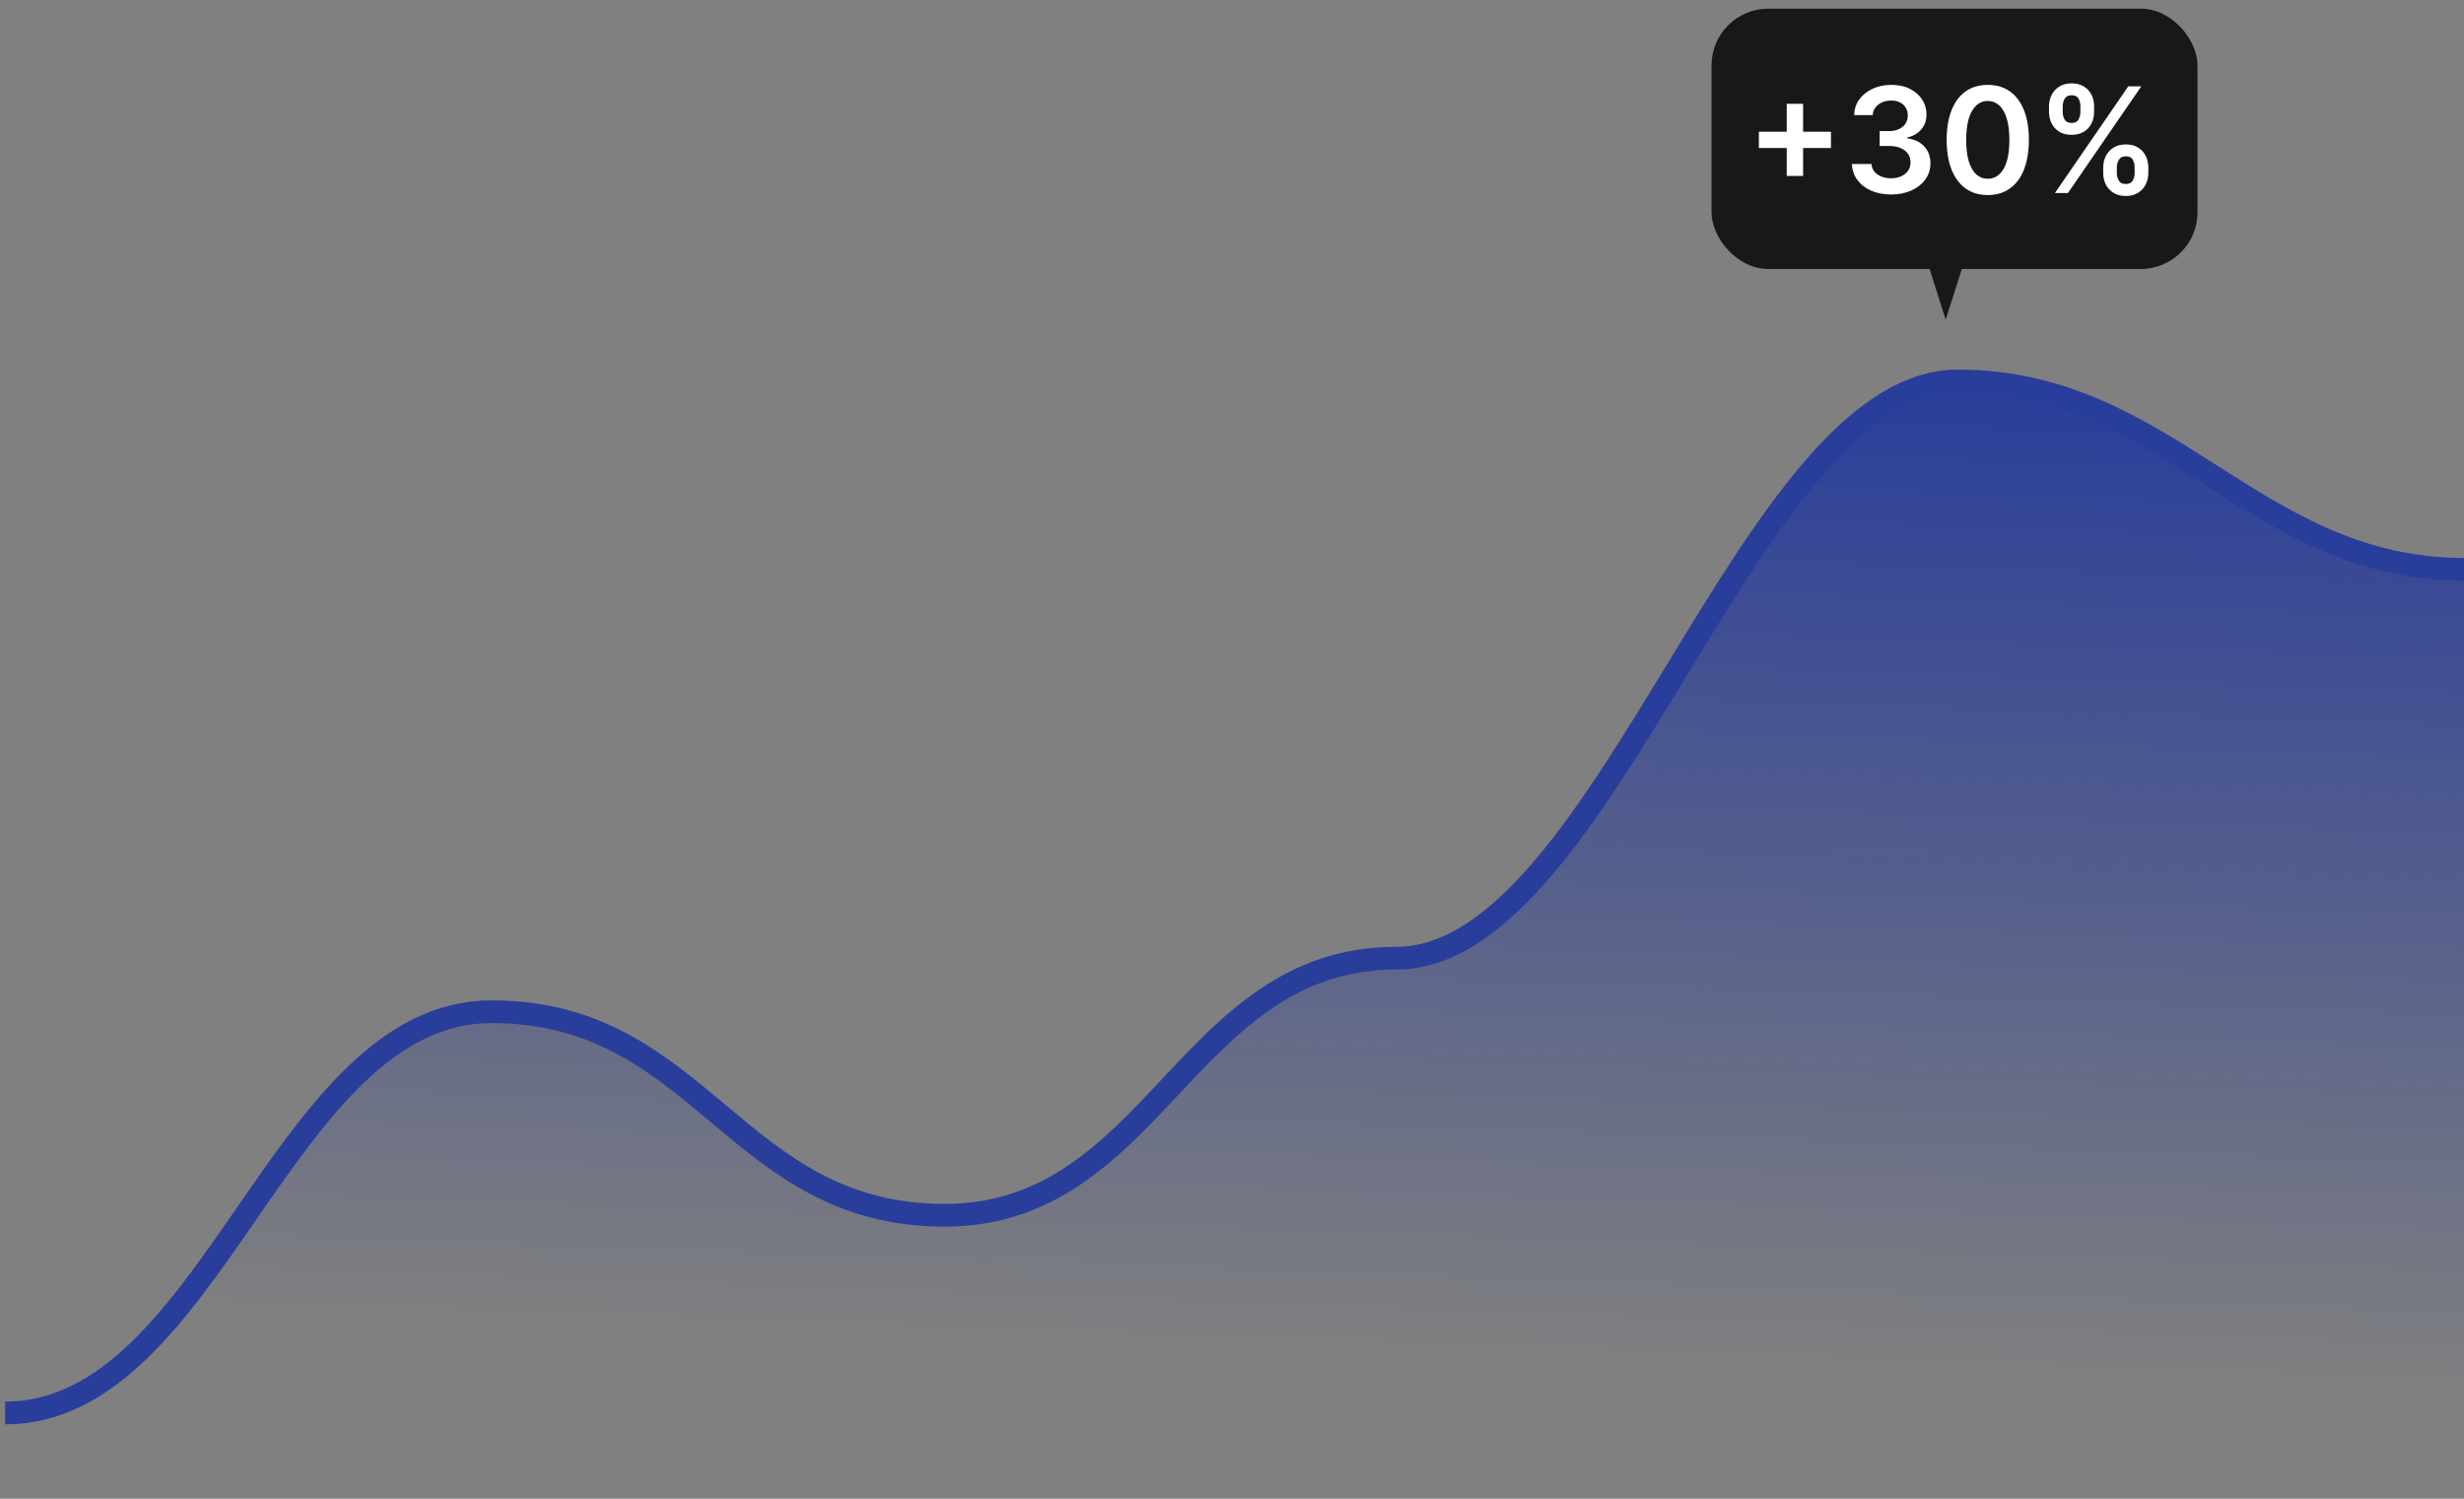
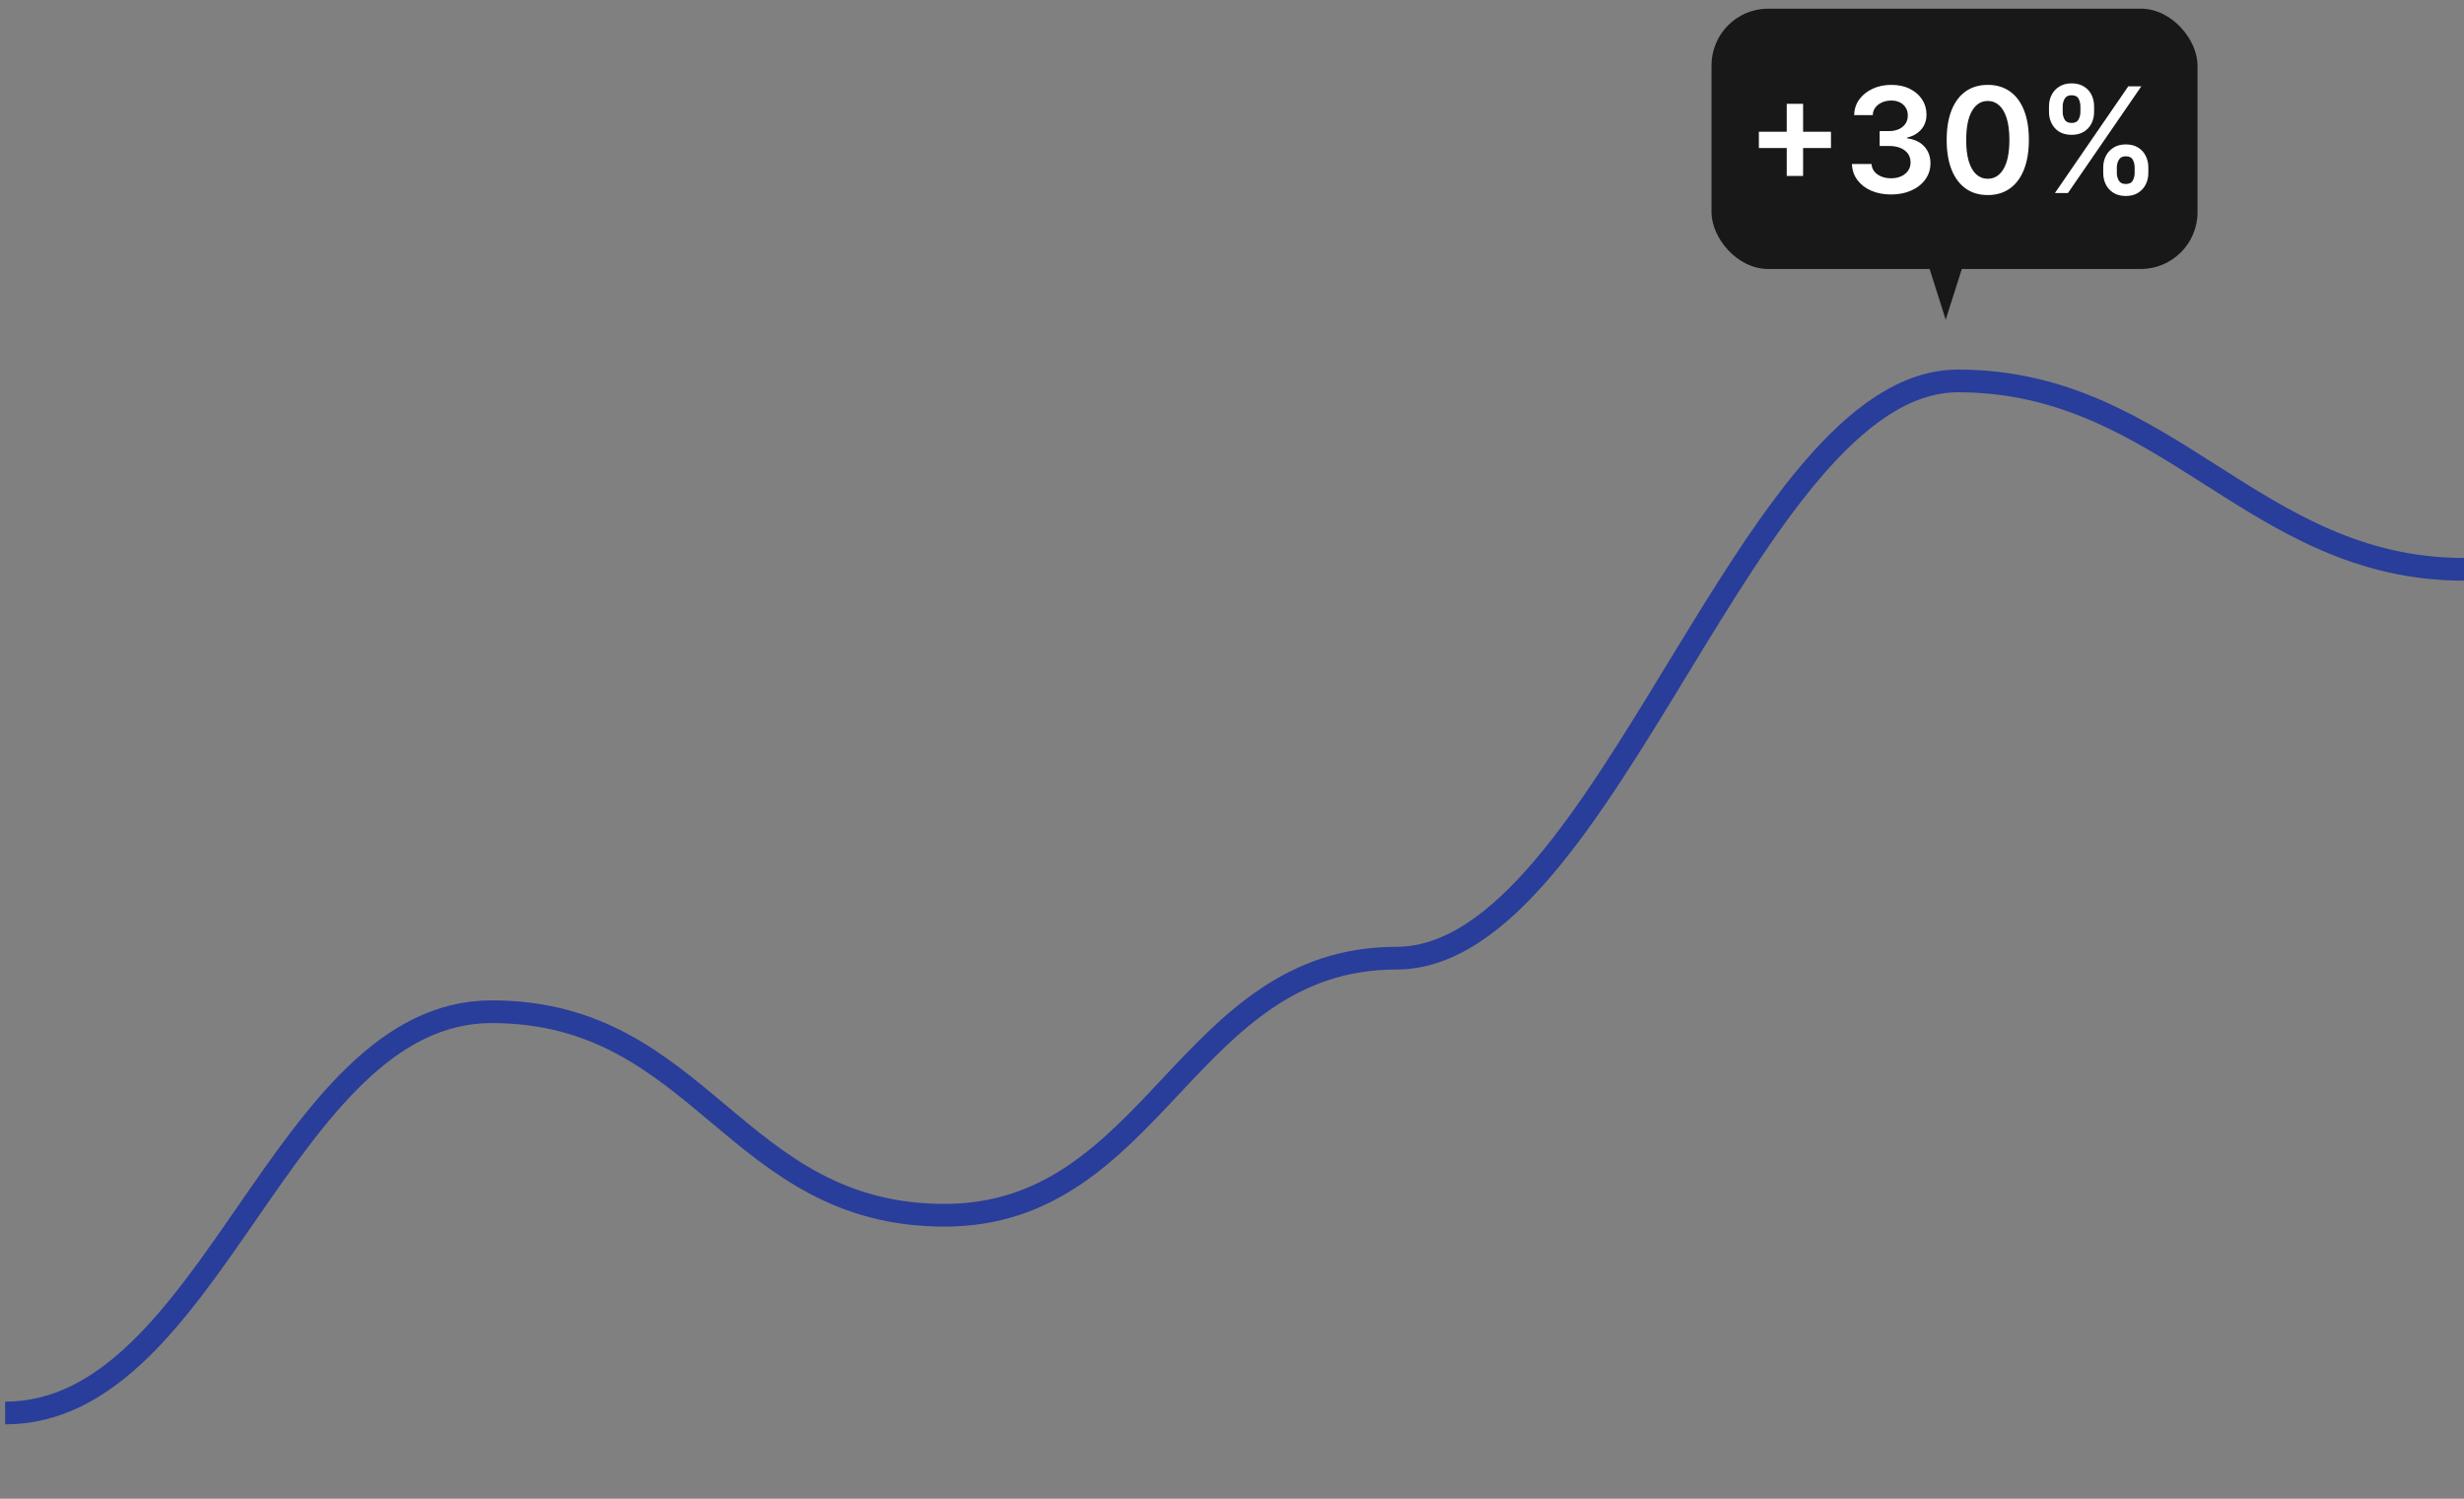
<svg xmlns="http://www.w3.org/2000/svg" width="217" height="132" viewBox="0 0 217 132" fill="none">
  <rect x="0" y="0" width="217" height="132" fill="#808080" stroke="none" />
-   <path style="mix-blend-mode:lighten" d="M217 131.995H0V123.287C18.285 123.287 24.789 89.108 43.298 89.108C61.808 89.108 66.483 107.032 84.992 107.032C103.501 107.032 105.362 83.811 123.871 83.811C142.38 83.811 153.935 33.554 172.444 33.554C190.953 33.554 198.491 50.14 217 50.14C217 83.811 217 59.21 217 73.142C217 89.978 217 70.085 217 81.55C217 94.543 217 80.021 217 91.486C217 101.422 217 93.779 217 101.422C217 110.594 217 99.129 217 110.594C217 120.53 217 106.772 217 115.18V122.823V131.995Z" fill="url(#paint0_linear_28_179)" />
  <path d="M0.452 124.448C18.738 124.448 24.79 89.106 43.299 89.106C61.808 89.106 64.674 107.032 83.183 107.032C101.693 107.032 104.458 84.391 122.967 84.391C141.476 84.391 153.935 33.551 172.444 33.551C190.953 33.551 198.491 50.14 217 50.14" stroke="#293D9A" stroke-width="2" stroke-linejoin="round" />
  <path d="M171.355 28.155L168.036 17.705H174.675L171.355 28.155Z" fill="#181818" />
  <rect x="150.73" y="0.762" width="42.801" height="22.929" rx="5" fill="#181818" />
  <path d="M157.355 15.495V9.145H158.796V15.495H157.355ZM154.9 13.04V11.6H161.25V13.04H154.9ZM166.542 17.128C165.882 17.128 165.295 17.015 164.781 16.789C164.27 16.563 163.866 16.248 163.569 15.844C163.273 15.44 163.115 14.974 163.097 14.444H164.822C164.837 14.698 164.921 14.92 165.074 15.11C165.227 15.296 165.431 15.442 165.685 15.546C165.938 15.65 166.223 15.702 166.538 15.702C166.874 15.702 167.173 15.643 167.433 15.527C167.693 15.408 167.896 15.243 168.043 15.032C168.19 14.821 168.261 14.578 168.258 14.302C168.261 14.018 168.188 13.767 168.038 13.55C167.888 13.333 167.671 13.163 167.387 13.04C167.105 12.918 166.766 12.857 166.368 12.857H165.538V11.545H166.368C166.695 11.545 166.981 11.488 167.226 11.375C167.474 11.262 167.668 11.103 167.809 10.898C167.95 10.69 168.018 10.45 168.015 10.178C168.018 9.911 167.959 9.681 167.836 9.485C167.717 9.286 167.547 9.131 167.327 9.021C167.11 8.911 166.854 8.856 166.561 8.856C166.273 8.856 166.007 8.908 165.763 9.012C165.518 9.116 165.321 9.265 165.171 9.457C165.021 9.647 164.941 9.873 164.932 10.136H163.294C163.306 9.61 163.458 9.148 163.748 8.751C164.042 8.35 164.434 8.038 164.923 7.815C165.412 7.588 165.961 7.475 166.57 7.475C167.197 7.475 167.742 7.593 168.203 7.828C168.668 8.061 169.028 8.374 169.282 8.769C169.535 9.164 169.662 9.599 169.662 10.077C169.665 10.606 169.509 11.049 169.194 11.407C168.882 11.765 168.473 11.999 167.965 12.109V12.182C168.625 12.274 169.132 12.519 169.483 12.917C169.838 13.311 170.014 13.802 170.011 14.389C170.011 14.915 169.861 15.386 169.561 15.803C169.265 16.215 168.855 16.54 168.332 16.775C167.812 17.011 167.215 17.128 166.542 17.128ZM175.059 17.179C174.304 17.179 173.655 16.988 173.114 16.605C172.575 16.22 172.161 15.665 171.87 14.94C171.583 14.212 171.439 13.336 171.439 12.311C171.442 11.286 171.587 10.415 171.875 9.696C172.166 8.974 172.58 8.423 173.118 8.044C173.66 7.665 174.307 7.475 175.059 7.475C175.812 7.475 176.458 7.665 177 8.044C177.541 8.423 177.956 8.974 178.243 9.696C178.534 10.418 178.679 11.289 178.679 12.311C178.679 13.339 178.534 14.217 178.243 14.944C177.956 15.669 177.541 16.223 177 16.605C176.462 16.988 175.815 17.179 175.059 17.179ZM175.059 15.743C175.646 15.743 176.11 15.454 176.449 14.876C176.792 14.295 176.963 13.44 176.963 12.311C176.963 11.565 176.885 10.938 176.729 10.43C176.573 9.922 176.353 9.54 176.068 9.283C175.784 9.023 175.448 8.893 175.059 8.893C174.475 8.893 174.013 9.183 173.673 9.765C173.334 10.343 173.163 11.191 173.16 12.311C173.157 13.06 173.232 13.691 173.384 14.201C173.54 14.712 173.761 15.098 174.045 15.357C174.33 15.614 174.668 15.743 175.059 15.743ZM185.227 15.238V14.743C185.227 14.379 185.304 14.044 185.457 13.738C185.613 13.432 185.839 13.186 186.136 12.999C186.433 12.813 186.792 12.719 187.214 12.719C187.648 12.719 188.012 12.813 188.306 12.999C188.6 13.183 188.821 13.427 188.971 13.733C189.124 14.039 189.201 14.376 189.201 14.743V15.238C189.201 15.602 189.124 15.937 188.971 16.243C188.818 16.549 188.594 16.795 188.297 16.982C188.003 17.168 187.642 17.262 187.214 17.262C186.786 17.262 186.423 17.168 186.127 16.982C185.83 16.795 185.605 16.549 185.452 16.243C185.302 15.937 185.227 15.602 185.227 15.238ZM186.425 14.743V15.238C186.425 15.48 186.483 15.702 186.599 15.903C186.715 16.105 186.92 16.206 187.214 16.206C187.511 16.206 187.714 16.107 187.824 15.908C187.937 15.706 187.994 15.483 187.994 15.238V14.743C187.994 14.498 187.94 14.275 187.833 14.073C187.726 13.868 187.52 13.765 187.214 13.765C186.927 13.765 186.723 13.868 186.604 14.073C186.485 14.275 186.425 14.498 186.425 14.743ZM180.451 9.861V9.365C180.451 8.998 180.529 8.662 180.685 8.356C180.841 8.05 181.068 7.806 181.364 7.622C181.661 7.435 182.02 7.342 182.442 7.342C182.874 7.342 183.236 7.435 183.53 7.622C183.827 7.806 184.05 8.05 184.2 8.356C184.35 8.662 184.424 8.998 184.424 9.365V9.861C184.424 10.228 184.348 10.565 184.195 10.87C184.045 11.173 183.822 11.416 183.525 11.6C183.229 11.783 182.868 11.875 182.442 11.875C182.011 11.875 181.647 11.783 181.35 11.6C181.057 11.416 180.834 11.172 180.681 10.866C180.528 10.56 180.451 10.225 180.451 9.861ZM181.658 9.365V9.861C181.658 10.106 181.714 10.329 181.828 10.531C181.944 10.73 182.149 10.829 182.442 10.829C182.736 10.829 182.938 10.73 183.048 10.531C183.161 10.329 183.218 10.106 183.218 9.861V9.365C183.218 9.121 183.164 8.897 183.057 8.696C182.95 8.491 182.745 8.388 182.442 8.388C182.152 8.388 181.948 8.491 181.832 8.696C181.716 8.901 181.658 9.124 181.658 9.365ZM180.974 17L187.434 7.604H188.581L182.121 17H180.974Z" fill="white" />
  <defs>
    <linearGradient id="paint0_linear_28_179" x1="171.025" y1="33.247" x2="167.808" y2="124.968" gradientUnits="userSpaceOnUse">
      <stop stop-color="#293D9A" />
      <stop offset="0.956" stop-color="#293D9A" stop-opacity="0" />
    </linearGradient>
  </defs>
</svg>